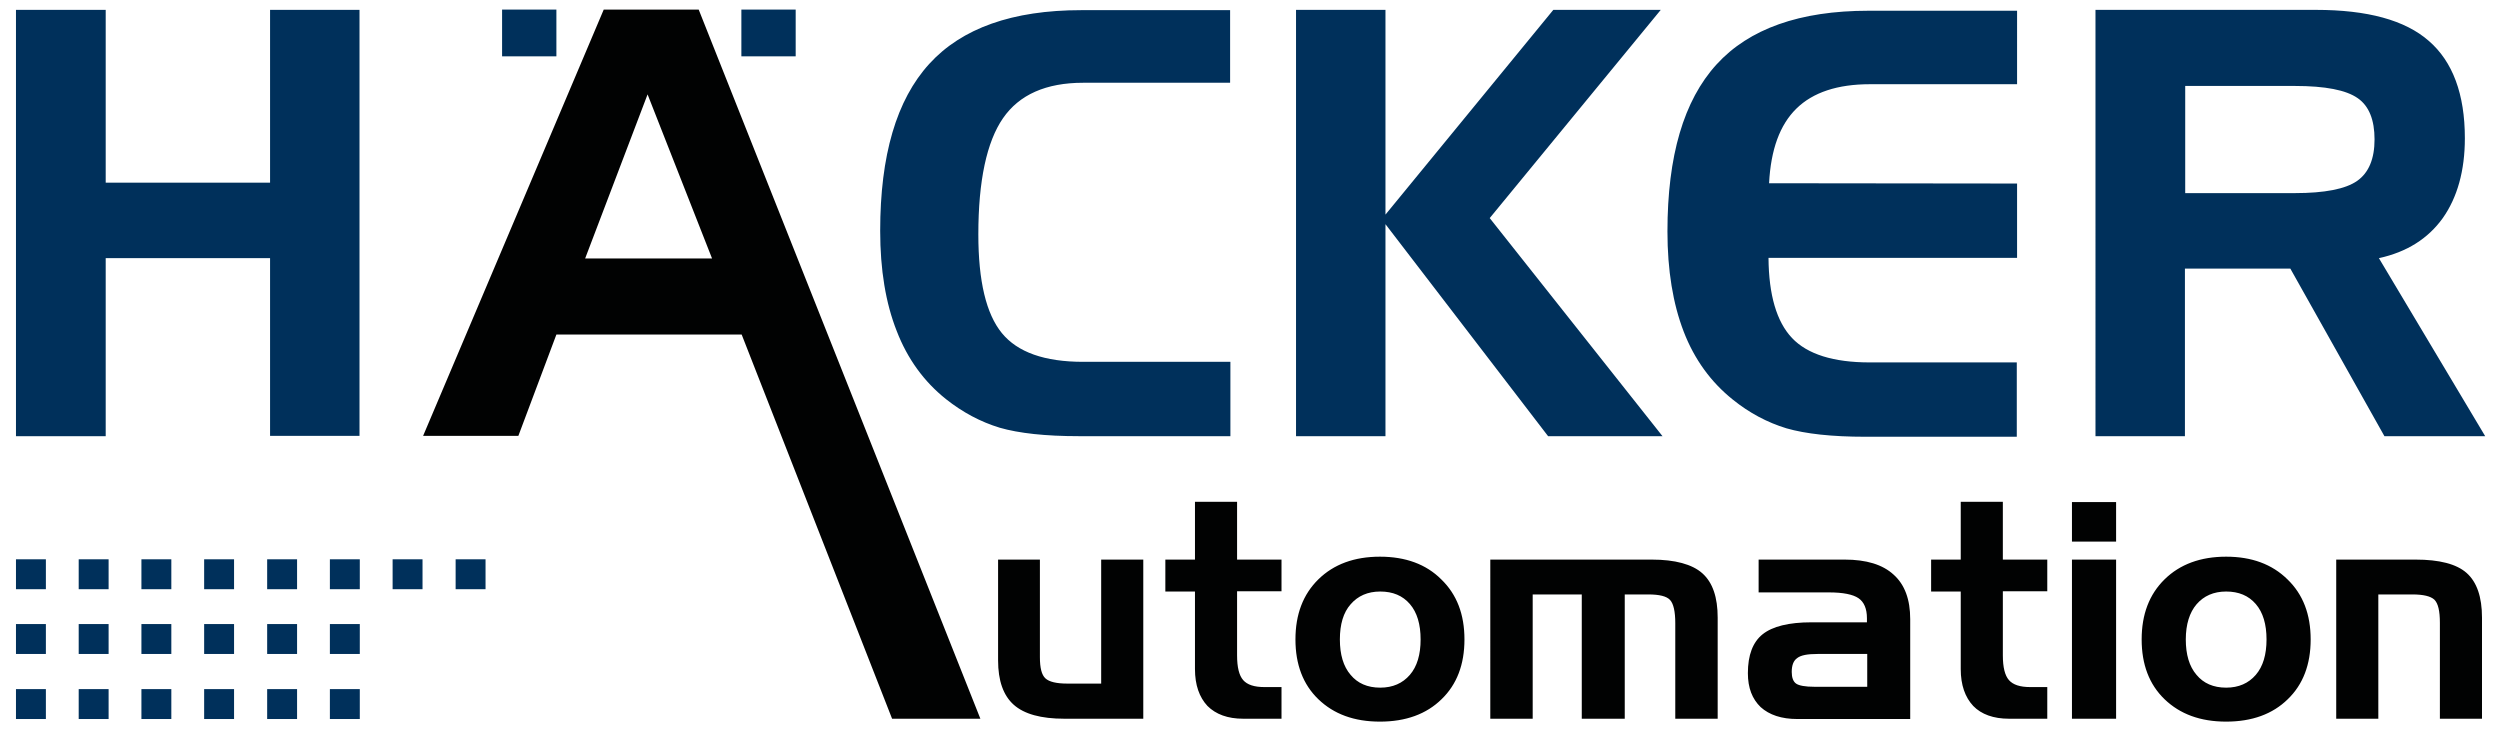
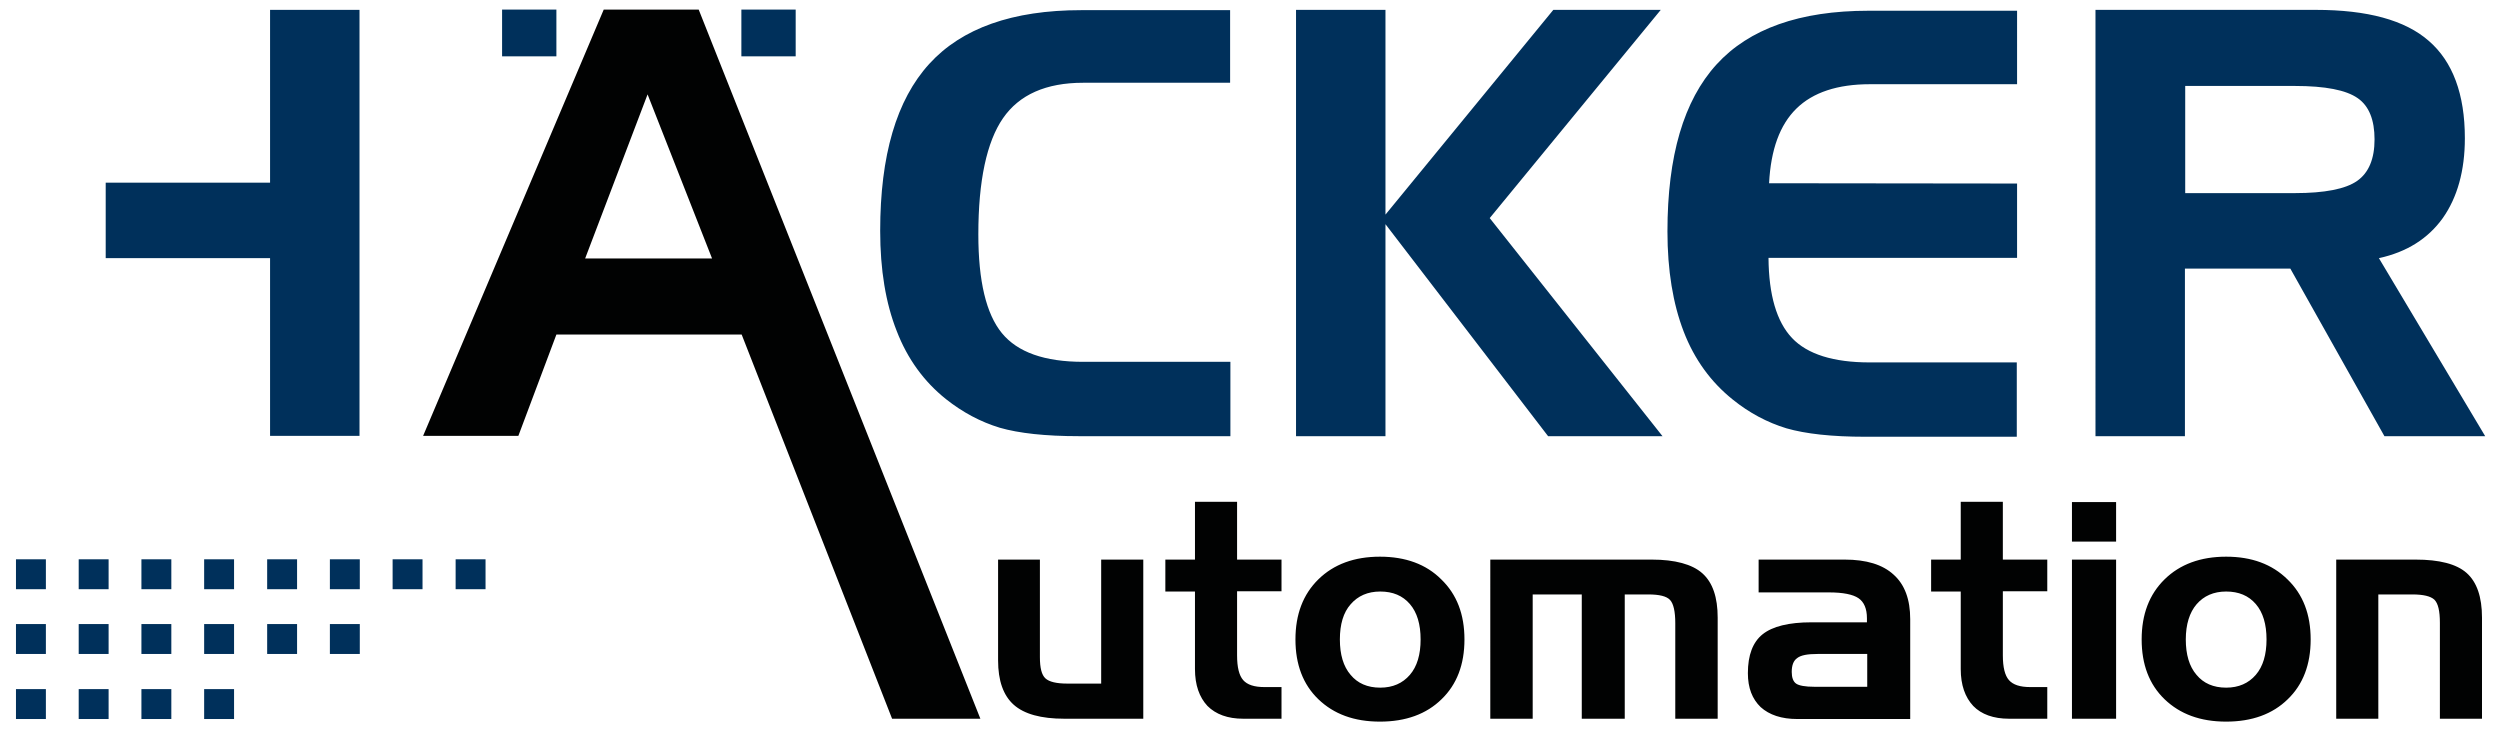
<svg xmlns="http://www.w3.org/2000/svg" version="1.1" id="Ebene_1" x="0px" y="0px" viewBox="0 0 860.9 252.3" style="enable-background:new 0 0 860.9 252.3;" xml:space="preserve">
  <style type="text/css">
	.st0{fill:#00305B;}
	.st1{fill:#010202;}
</style>
  <g>
    <g>
-       <path class="st0" d="M721.6,3.4h75.9c17.7,0,30.7,3.5,38.9,10.7c8.2,7.1,12.4,18.3,12.4,33.5c0,11.2-2.6,20.4-7.6,27.5    c-5.1,7.1-12.4,11.7-22,13.8l36.6,61.3h-34.7l-32.4-57.7h-36.3v57.7h-30.8V3.4z M790.3,29.6h-37.8v36.9h37.8    c10.2,0,17.4-1.4,21.4-4.2c4-2.8,6-7.6,6-14.3c0-6.7-1.9-11.5-5.8-14.2C807.9,31,800.7,29.6,790.3,29.6 M643.9,29    c-11.1,0-19.6,2.8-25.3,8.4c-5.7,5.6-8.8,14.1-9.4,25.7l85.4,0.1v25.6H609c0.1,12.8,2.8,22,8.1,27.6c5.3,5.6,14.3,8.4,26.7,8.4    h50.7v25.6h-52.2c-11.5,0-20.5-1-27.1-2.9c-6.6-2-12.8-5.3-18.5-9.9c-7.5-6-13.2-13.8-16.9-23.4c-3.7-9.6-5.6-21.1-5.6-34.5    c0-26,5.6-45.1,16.9-57.5c11.2-12.3,28.7-18.5,52.3-18.5h51.2V29H643.9z M446.3,3.4h30.8v70.5l57.8-70.5h37l-58.9,71.7l59.5,75.1    h-39.4l-56-73v73h-30.8V3.4z M373,28.5c-12.8,0-22,4.1-27.6,12.2c-5.6,8.1-8.5,21.5-8.5,40c0,16.1,2.7,27.4,8.1,34    c5.4,6.6,14.7,9.9,28,9.9h50.7v25.6h-52.2c-11.5,0-20.6-1-27.2-2.9c-6.6-2-12.8-5.3-18.6-9.9c-7.5-6-13.2-13.8-16.9-23.4    c-3.8-9.6-5.7-21.1-5.7-34.5c0-26,5.6-45.1,16.9-57.5c11.2-12.3,28.7-18.5,52.3-18.5h51.3v25H373z M36.4,3.4v59.5H93V3.4h30.8    v146.7H93V88.9H36.4v61.3H5.5V3.4H36.4z" />
+       <path class="st0" d="M721.6,3.4h75.9c17.7,0,30.7,3.5,38.9,10.7c8.2,7.1,12.4,18.3,12.4,33.5c0,11.2-2.6,20.4-7.6,27.5    c-5.1,7.1-12.4,11.7-22,13.8l36.6,61.3h-34.7l-32.4-57.7h-36.3v57.7h-30.8V3.4z M790.3,29.6h-37.8v36.9h37.8    c10.2,0,17.4-1.4,21.4-4.2c4-2.8,6-7.6,6-14.3c0-6.7-1.9-11.5-5.8-14.2C807.9,31,800.7,29.6,790.3,29.6 M643.9,29    c-11.1,0-19.6,2.8-25.3,8.4c-5.7,5.6-8.8,14.1-9.4,25.7l85.4,0.1v25.6H609c0.1,12.8,2.8,22,8.1,27.6c5.3,5.6,14.3,8.4,26.7,8.4    h50.7v25.6h-52.2c-11.5,0-20.5-1-27.1-2.9c-6.6-2-12.8-5.3-18.5-9.9c-7.5-6-13.2-13.8-16.9-23.4c-3.7-9.6-5.6-21.1-5.6-34.5    c0-26,5.6-45.1,16.9-57.5c11.2-12.3,28.7-18.5,52.3-18.5h51.2V29H643.9z M446.3,3.4h30.8v70.5l57.8-70.5h37l-58.9,71.7l59.5,75.1    h-39.4l-56-73v73h-30.8V3.4z M373,28.5c-12.8,0-22,4.1-27.6,12.2c-5.6,8.1-8.5,21.5-8.5,40c0,16.1,2.7,27.4,8.1,34    c5.4,6.6,14.7,9.9,28,9.9h50.7v25.6h-52.2c-11.5,0-20.6-1-27.2-2.9c-6.6-2-12.8-5.3-18.6-9.9c-7.5-6-13.2-13.8-16.9-23.4    c-3.8-9.6-5.7-21.1-5.7-34.5c0-26,5.6-45.1,16.9-57.5c11.2-12.3,28.7-18.5,52.3-18.5h51.3v25H373z M36.4,3.4v59.5H93V3.4h30.8    v146.7H93V88.9H36.4v61.3V3.4H36.4z" />
    </g>
    <path class="st1" d="M207.9,3.3h32.7l97,244.2h-30.4l-51.8-132.3h-63.8l-13.1,34.9h-32.8L207.9,3.3z M223,32.5l-21.5,56.5h43.7   L223,32.5z" />
    <rect x="172.9" y="3.3" class="st0" width="18.7" height="16.1" />
    <g>
      <path class="st1" d="M804.6,192.7h27.2c8.2,0,14.1,1.5,17.6,4.6c3.5,3.1,5.3,8.2,5.3,15.4v34.8h-14.5v-33c0-4.1-0.6-6.7-1.9-8    c-1.3-1.2-3.8-1.8-7.6-1.8H819v42.8h-14.5V192.7z M795.7,220.2c0,8.6-2.6,15.5-7.9,20.6c-5.2,5.1-12.3,7.7-21.2,7.7    c-8.9,0-15.9-2.6-21.2-7.7c-5.3-5.1-7.9-12-7.9-20.6c0-8.6,2.6-15.5,7.9-20.7c5.3-5.2,12.4-7.8,21.2-7.8c8.8,0,15.8,2.6,21.1,7.8    C793.1,204.7,795.7,211.6,795.7,220.2 M752.7,220.2c0,5.2,1.2,9.3,3.7,12.2c2.4,2.9,5.8,4.4,10.2,4.4c4.3,0,7.7-1.5,10.2-4.4    c2.5-2.9,3.7-7,3.7-12.2c0-5.2-1.2-9.3-3.7-12.2c-2.5-2.9-5.9-4.3-10.2-4.3c-4.3,0-7.7,1.5-10.2,4.4    C754,210.9,752.7,215,752.7,220.2 M728.7,247.5h-15.2v-54.8h15.2V247.5z M728.7,186.5h-15.2v-13.6h15.2V186.5z M665,192.7h10.2    v-19.9h14.5v19.9H705v10.9h-15.3v22.1c0,4.1,0.7,6.9,2.1,8.5c1.4,1.6,3.8,2.4,7.3,2.4h5.9v10.9h-13.2c-5.3,0-9.5-1.5-12.3-4.4    c-2.8-3-4.3-7.2-4.3-12.7v-26.7H665V192.7z M605.5,192.7h29.7c7.5,0,13.1,1.7,16.9,5.2c3.8,3.4,5.7,8.5,5.7,15.3v34.4h-38.9    c-5.4,0-9.6-1.4-12.6-4.1c-2.9-2.8-4.4-6.6-4.4-11.7c0-6.2,1.7-10.7,5.1-13.4c3.4-2.7,9-4.1,16.8-4.1h19.1v-1.4    c0-3.3-1-5.6-2.9-6.9c-1.9-1.3-5.3-2-10.2-2h-24.2V192.7z M624.8,236.5h18.2v-11.3h-17.1c-3.4,0-5.7,0.4-7,1.4    c-1.3,0.9-1.9,2.5-1.9,4.8c0,1.9,0.5,3.3,1.5,4C619.5,236.1,621.6,236.5,624.8,236.5 M513.2,192.7h55.6c8,0,13.9,1.6,17.4,4.7    c3.6,3.2,5.3,8.3,5.3,15.3v34.8h-14.6v-32.9c0-4-0.6-6.7-1.8-8c-1.2-1.3-3.7-1.9-7.5-1.9h-8.1v42.8h-14.8v-42.8h-16.9v42.8h-14.6    V192.7z M504.3,220.2c0,8.6-2.6,15.5-7.9,20.6c-5.2,5.1-12.3,7.7-21.2,7.7c-8.9,0-15.9-2.6-21.2-7.7c-5.3-5.1-7.9-12-7.9-20.6    c0-8.6,2.6-15.5,7.9-20.7c5.3-5.2,12.4-7.8,21.2-7.8c8.8,0,15.9,2.6,21.1,7.8C501.7,204.7,504.3,211.6,504.3,220.2 M461.4,220.2    c0,5.2,1.2,9.3,3.7,12.2c2.4,2.9,5.8,4.4,10.2,4.4c4.3,0,7.7-1.5,10.2-4.4c2.5-2.9,3.7-7,3.7-12.2c0-5.2-1.2-9.3-3.7-12.2    c-2.5-2.9-5.9-4.3-10.2-4.3c-4.3,0-7.7,1.5-10.2,4.4C462.6,210.9,461.4,215,461.4,220.2 M401.3,192.7h10.2v-19.9H426v19.9h15.3    v10.9H426v22.1c0,4.1,0.7,6.9,2.1,8.5c1.4,1.6,3.8,2.4,7.3,2.4h5.9v10.9h-13.2c-5.3,0-9.4-1.5-12.3-4.4c-2.8-3-4.3-7.2-4.3-12.7    v-26.7h-10.2V192.7z M393.8,247.5h-27.3c-8,0-13.8-1.6-17.4-4.8c-3.6-3.2-5.4-8.3-5.4-15.3v-34.7h14.4v33.6c0,3.7,0.6,6.1,1.9,7.3    c1.3,1.2,3.8,1.8,7.6,1.8h11.6v-42.7h14.5V247.5z" />
    </g>
    <rect x="255.3" y="3.3" class="st0" width="18.7" height="16.1" />
    <rect x="5.5" y="192.6" class="st0" width="10.3" height="10.3" />
    <rect x="27.1" y="192.6" class="st0" width="10.3" height="10.3" />
    <rect x="48.7" y="192.6" class="st0" width="10.3" height="10.3" />
    <rect x="70.3" y="192.6" class="st0" width="10.3" height="10.3" />
    <rect x="92" y="192.6" class="st0" width="10.3" height="10.3" />
    <rect x="113.6" y="192.6" class="st0" width="10.3" height="10.3" />
    <rect x="135.2" y="192.6" class="st0" width="10.3" height="10.3" />
    <rect x="156.9" y="192.6" class="st0" width="10.3" height="10.3" />
    <rect x="5.5" y="214.9" class="st0" width="10.3" height="10.3" />
    <rect x="27.1" y="214.9" class="st0" width="10.3" height="10.3" />
    <rect x="48.7" y="214.9" class="st0" width="10.3" height="10.3" />
    <rect x="70.3" y="214.9" class="st0" width="10.3" height="10.3" />
    <rect x="92" y="214.9" class="st0" width="10.3" height="10.3" />
    <rect x="113.6" y="214.9" class="st0" width="10.3" height="10.3" />
    <rect x="5.5" y="237.3" class="st0" width="10.3" height="10.3" />
    <rect x="27.1" y="237.3" class="st0" width="10.3" height="10.3" />
    <rect x="48.7" y="237.3" class="st0" width="10.3" height="10.3" />
    <rect x="70.3" y="237.3" class="st0" width="10.3" height="10.3" />
-     <rect x="92" y="237.3" class="st0" width="10.3" height="10.3" />
-     <rect x="113.6" y="237.3" class="st0" width="10.3" height="10.3" />
  </g>
</svg>